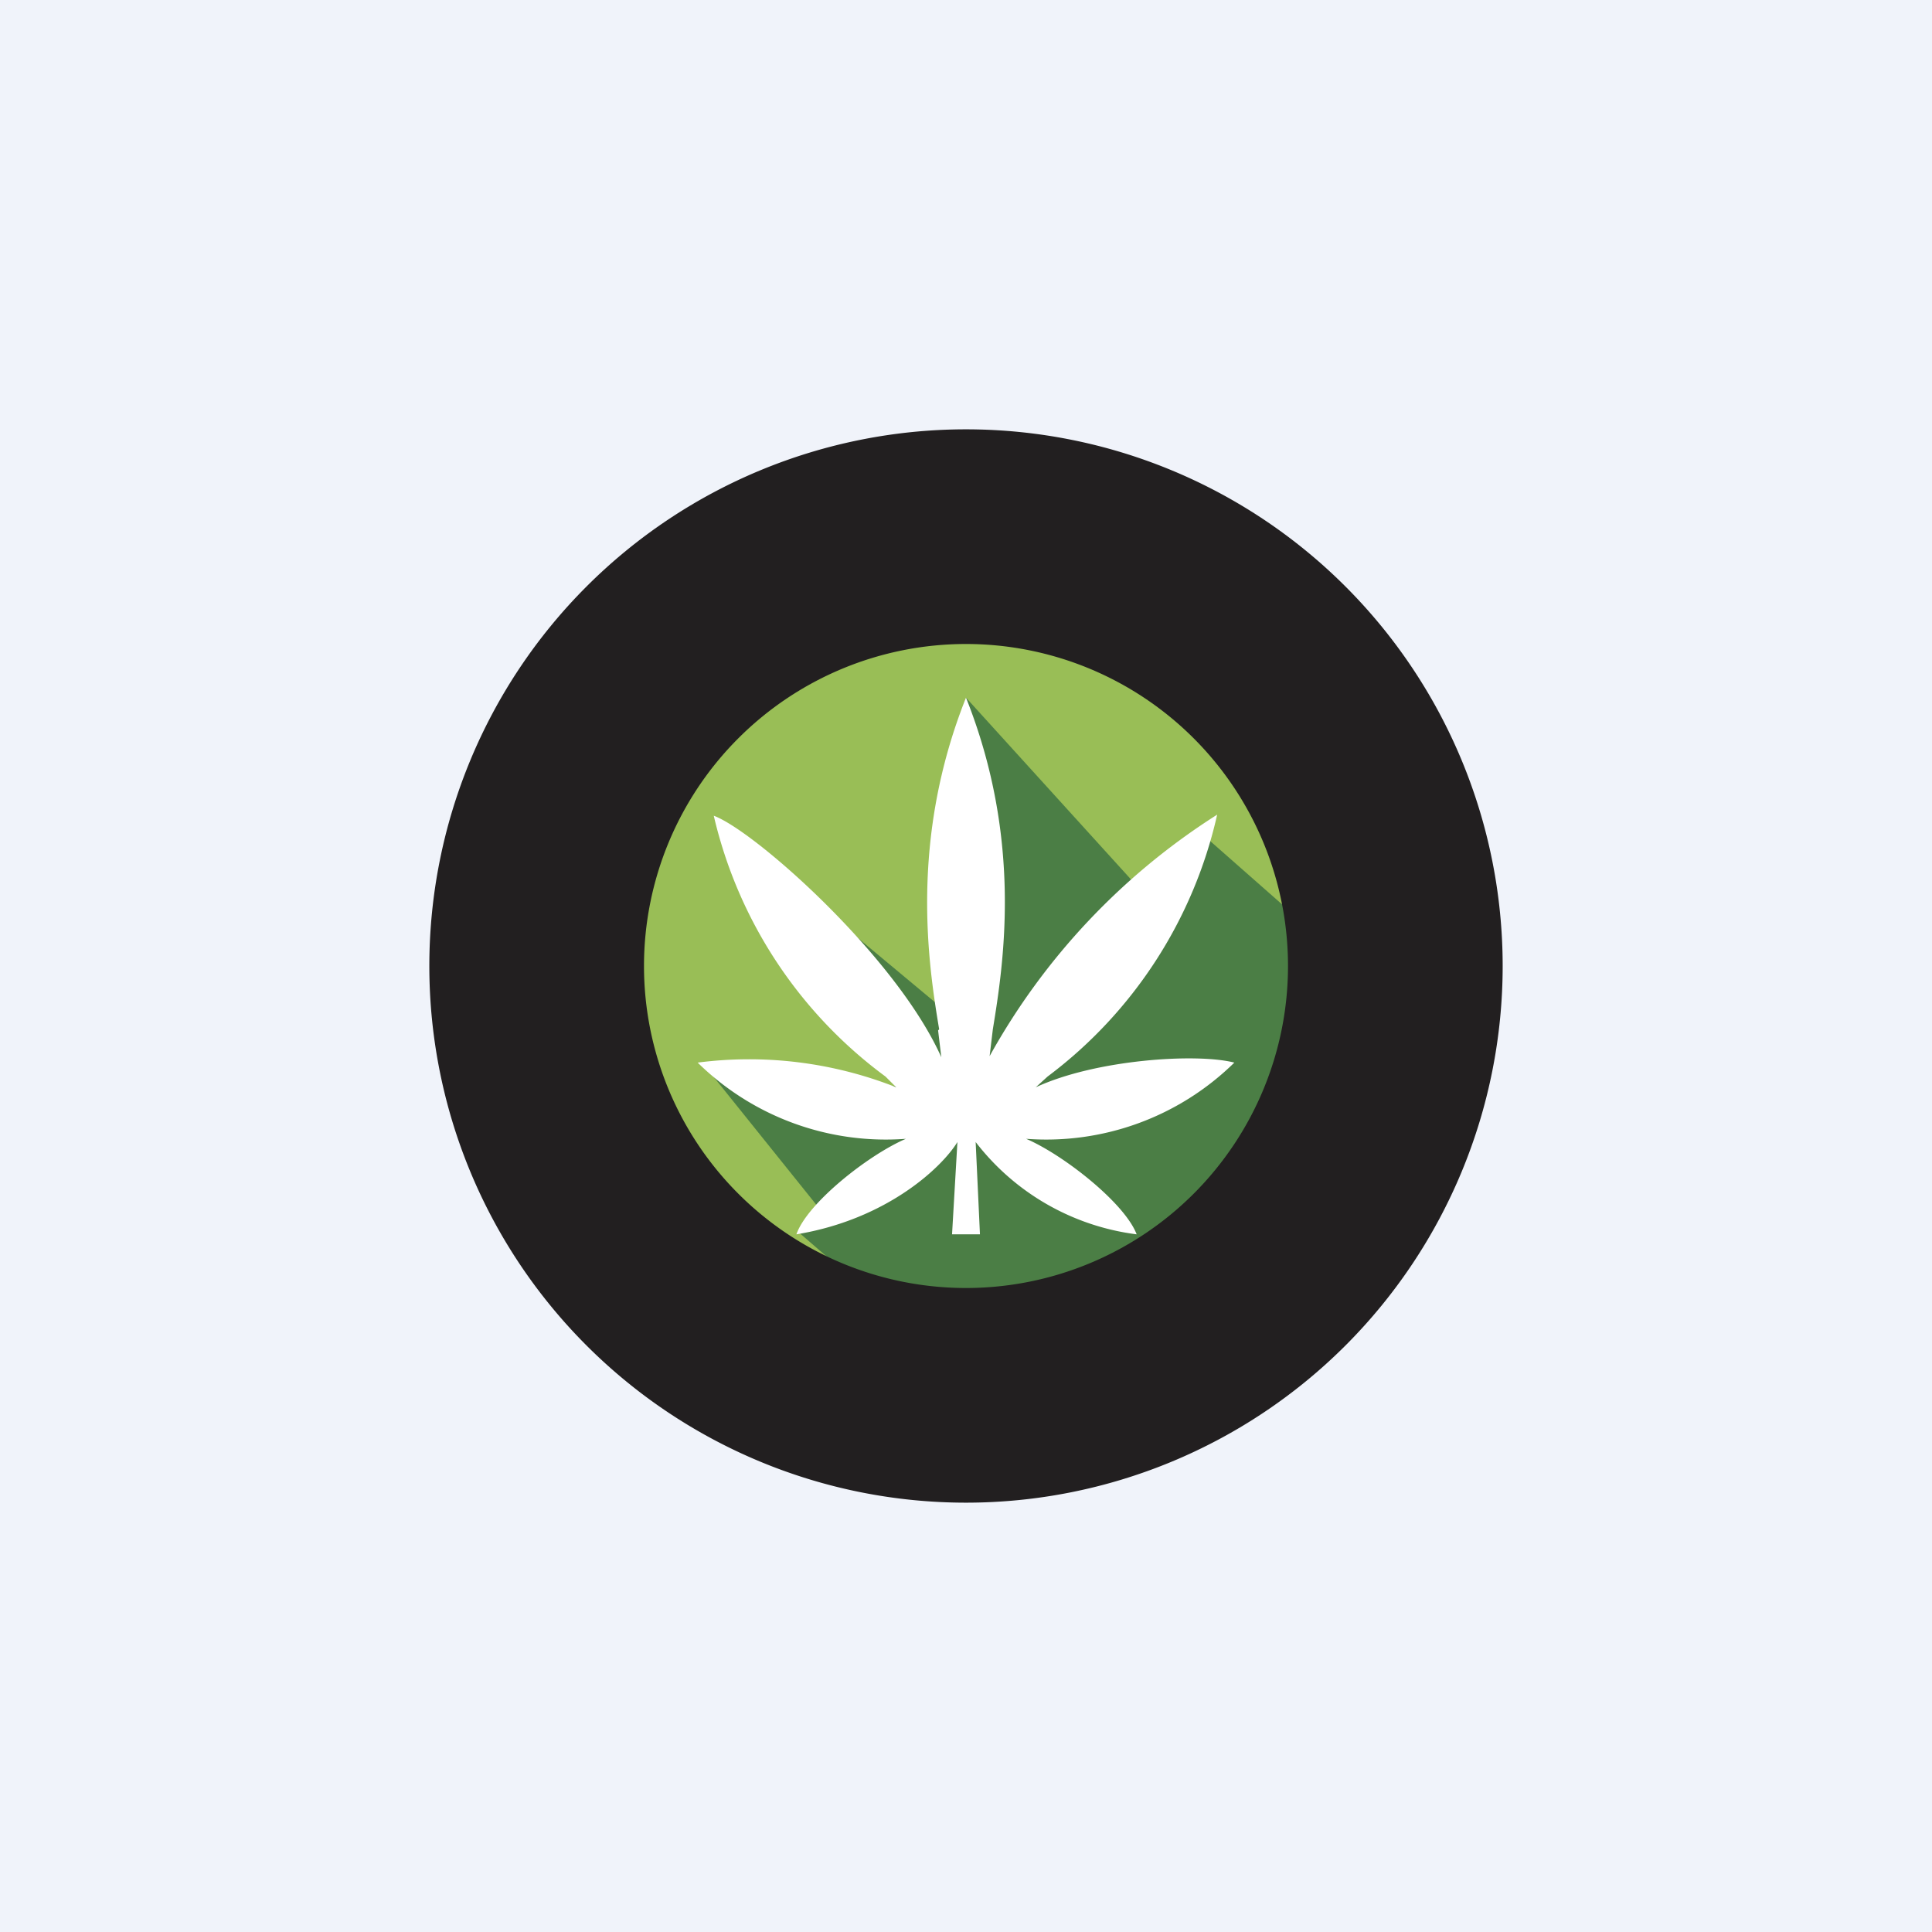
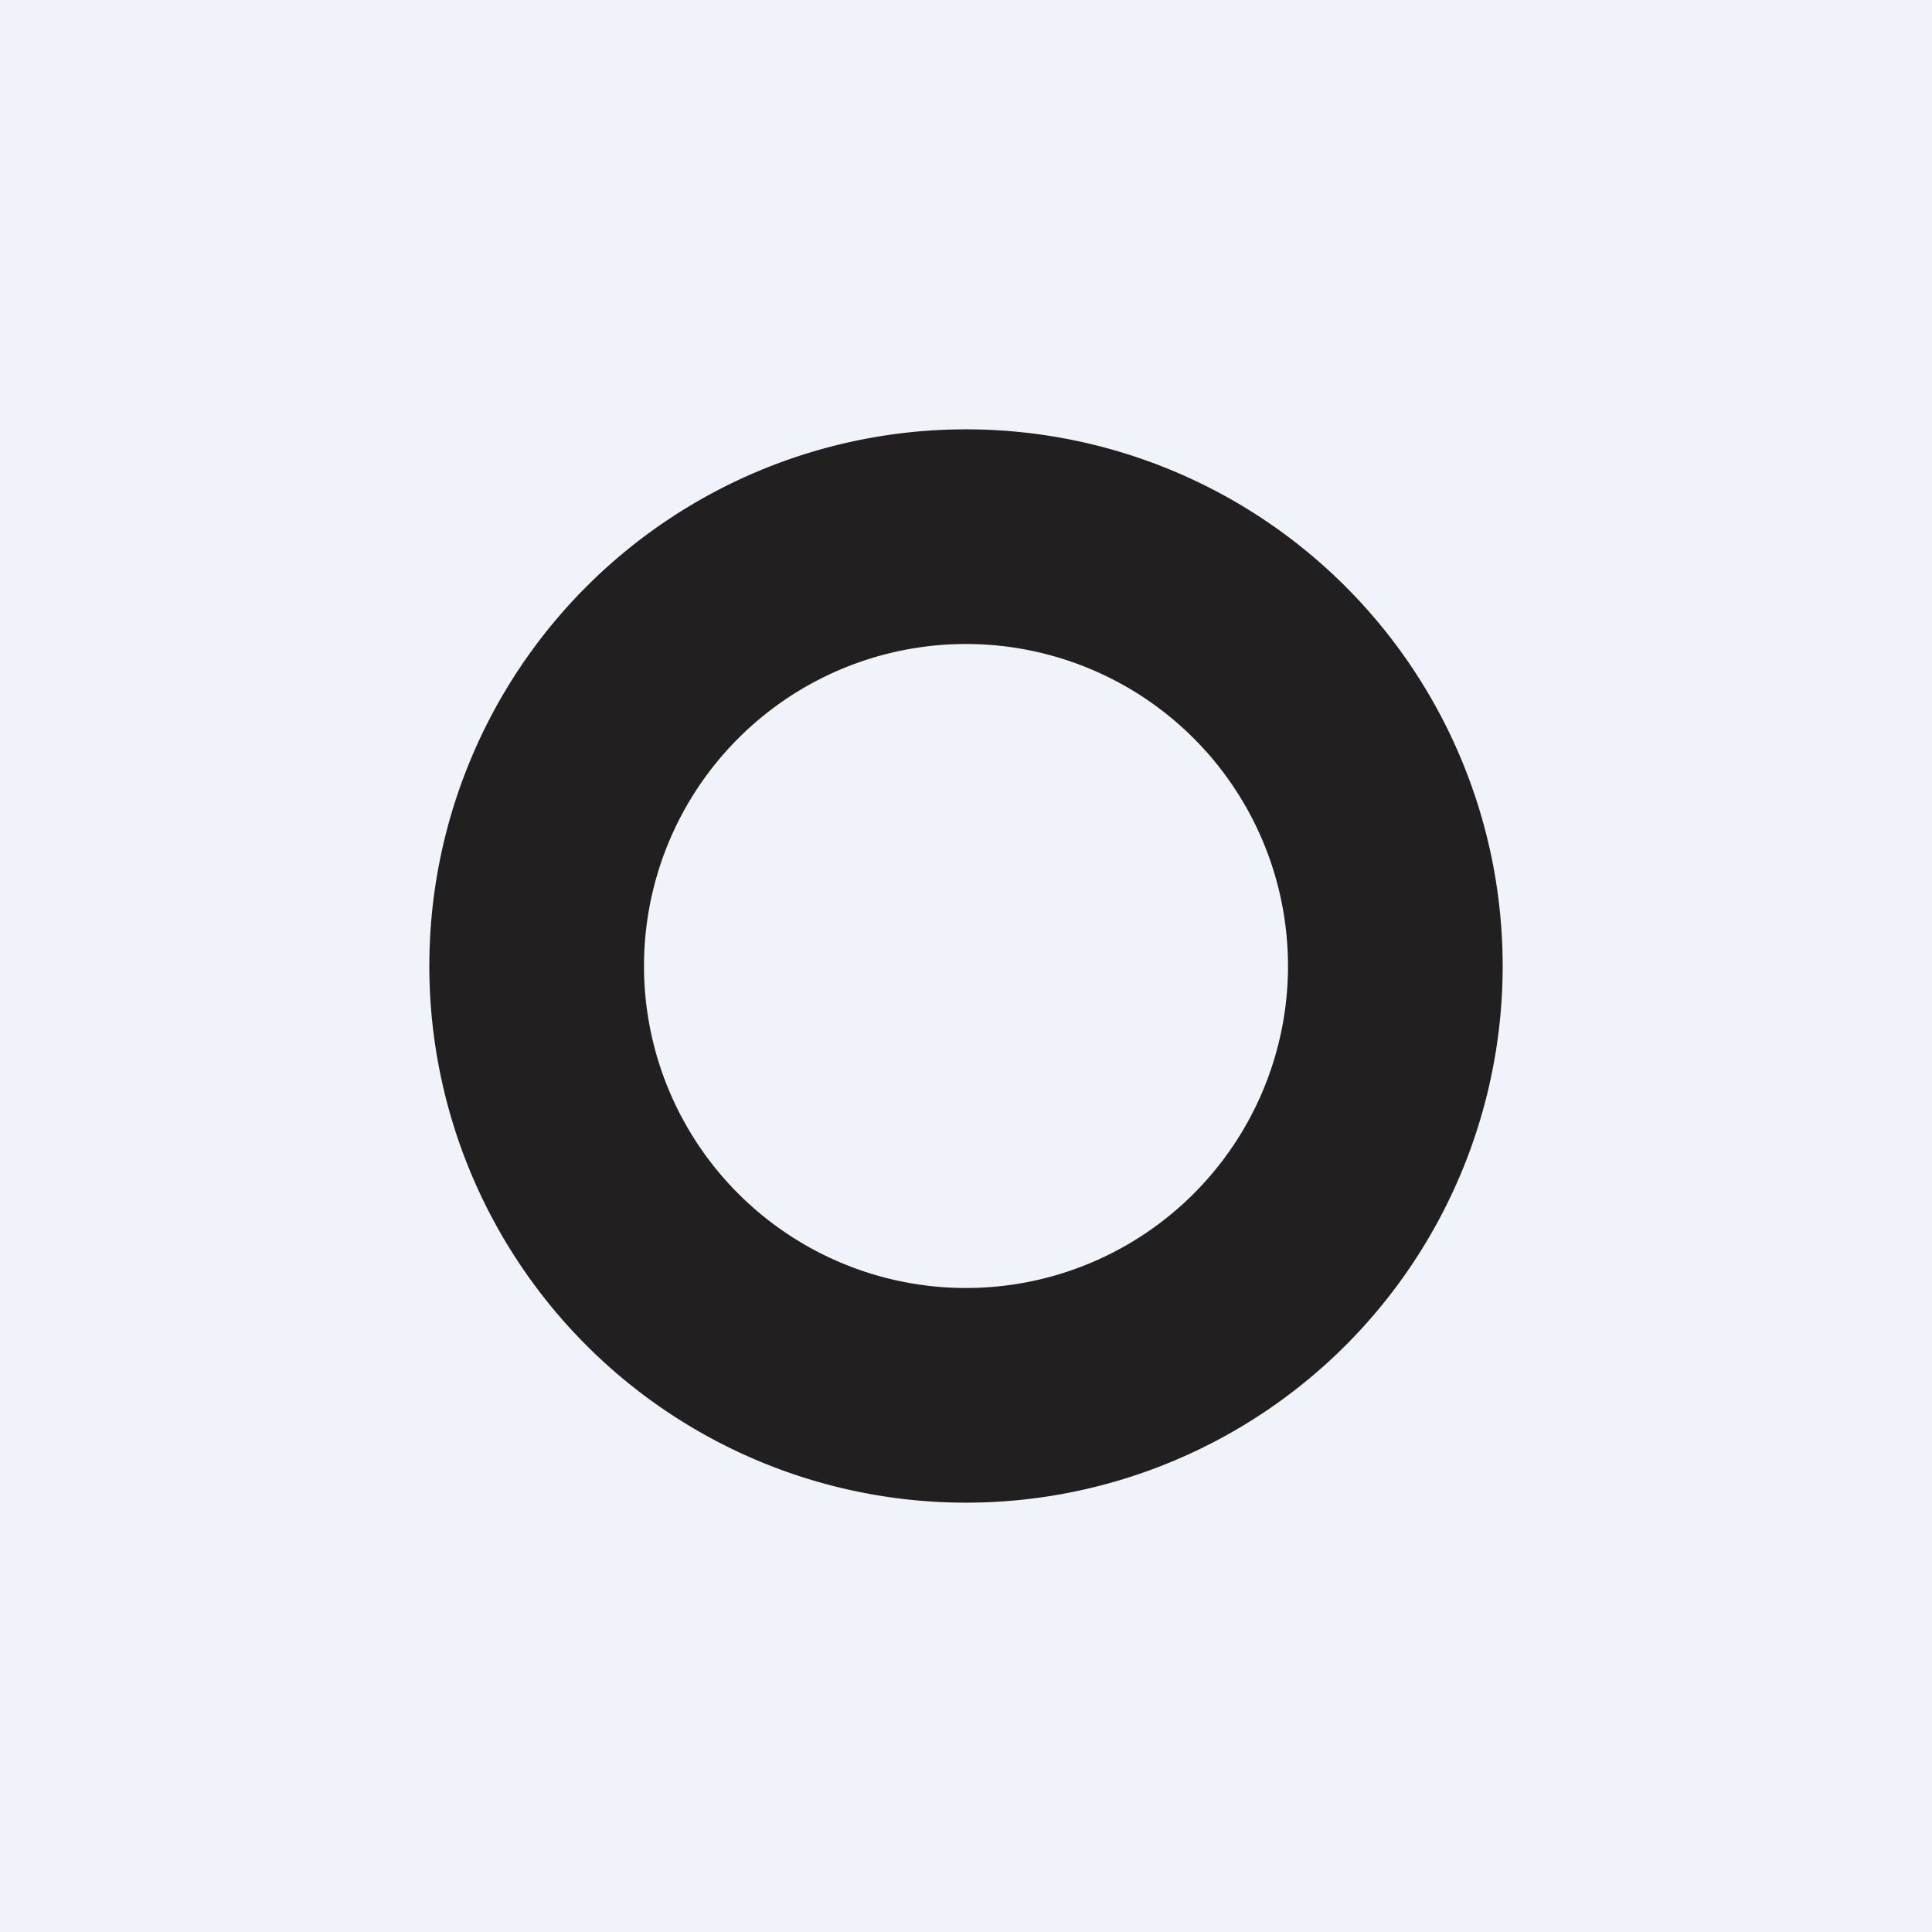
<svg xmlns="http://www.w3.org/2000/svg" width="18" height="18" viewBox="0 0 18 18">
  <path fill="#F0F3FA" d="M0 0h18v18H0z" />
-   <ellipse cx="8.97" cy="9" rx="3.74" ry="3.7" fill="#99BE56" />
-   <path d="M10.77 8.45 9 6.5l.05 3.12-1.14-.95.84 1.5-2.2-.26 1.1 1.37-.21.2 1.27 1.1c.06.06.38-.28 1.76-.36 1.37-.08 1.95-2.21 2.07-3.27L11.2 7.77l-.43.68Z" fill="#4B7E45" />
  <path fill-rule="evenodd" d="M9 14A5 5 0 1 0 9 4a5 5 0 0 0 0 10Zm0-2a3 3 0 1 0 0-6 3 3 0 0 0 0 6Z" fill="#221F20" />
-   <path d="M8.75 9.59c-.1-.6-.28-1.76.25-3.09.53 1.33.35 2.48.25 3.09l-.03.25a6.25 6.25 0 0 1 2.12-2.25 4.2 4.2 0 0 1-1.58 2.44l-.11.1c.56-.26 1.5-.32 1.85-.23a2.5 2.5 0 0 1-1.94.71c.35.15.92.6 1.03.89a2.25 2.25 0 0 1-1.5-.86l.04.86h-.26l.05-.86c-.14.23-.65.72-1.5.86.1-.29.67-.74 1.02-.89A2.5 2.5 0 0 1 6.5 9.9a3.73 3.73 0 0 1 1.85.23l-.1-.1A4.2 4.2 0 0 1 6.65 7.6c.38.14 1.7 1.31 2.12 2.25l-.03-.25Z" fill="#fff" />
</svg>